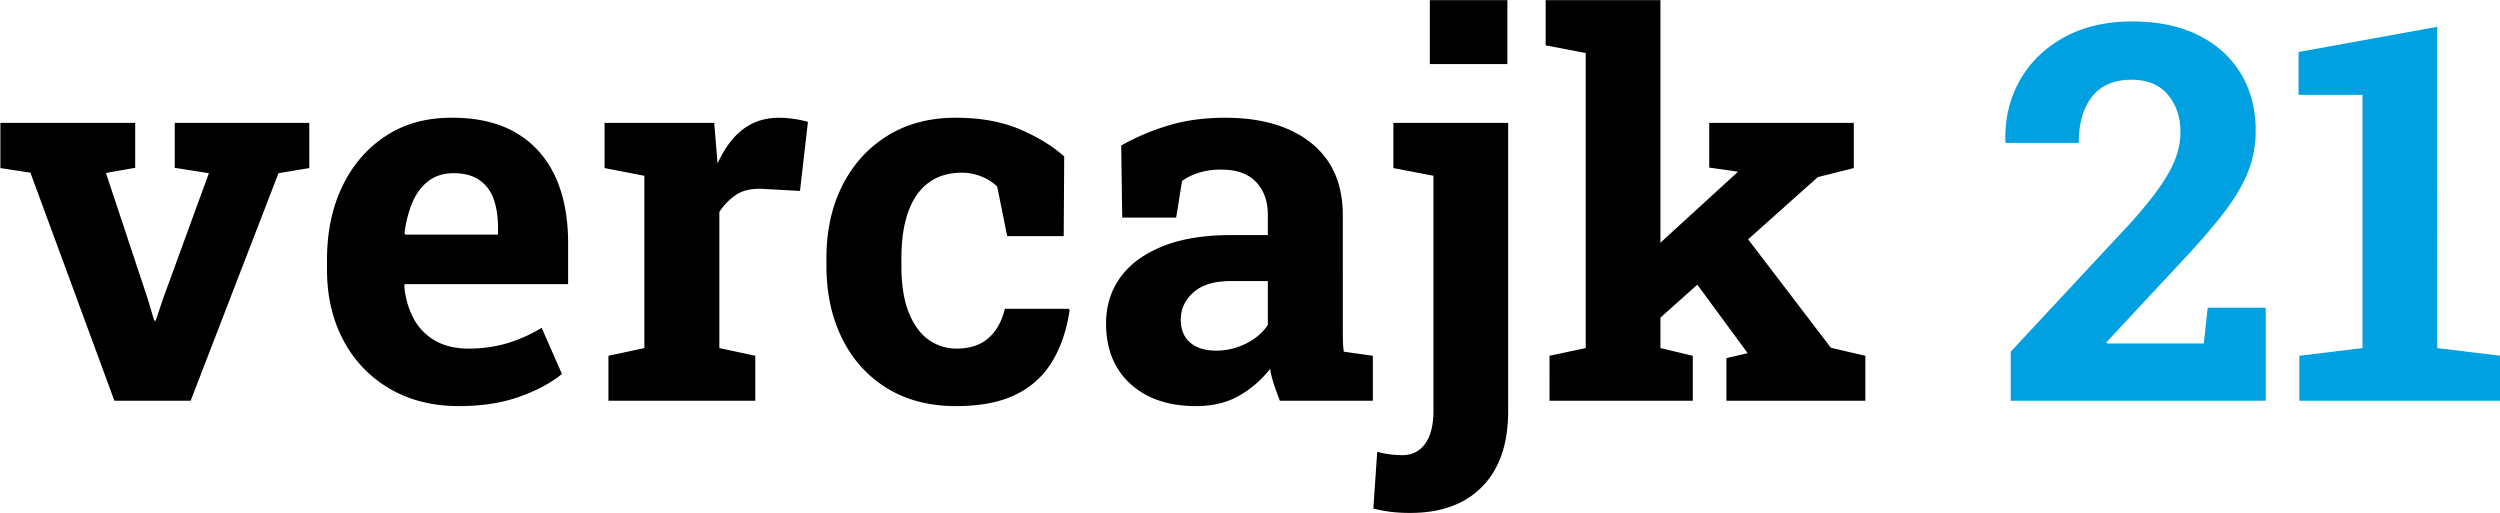
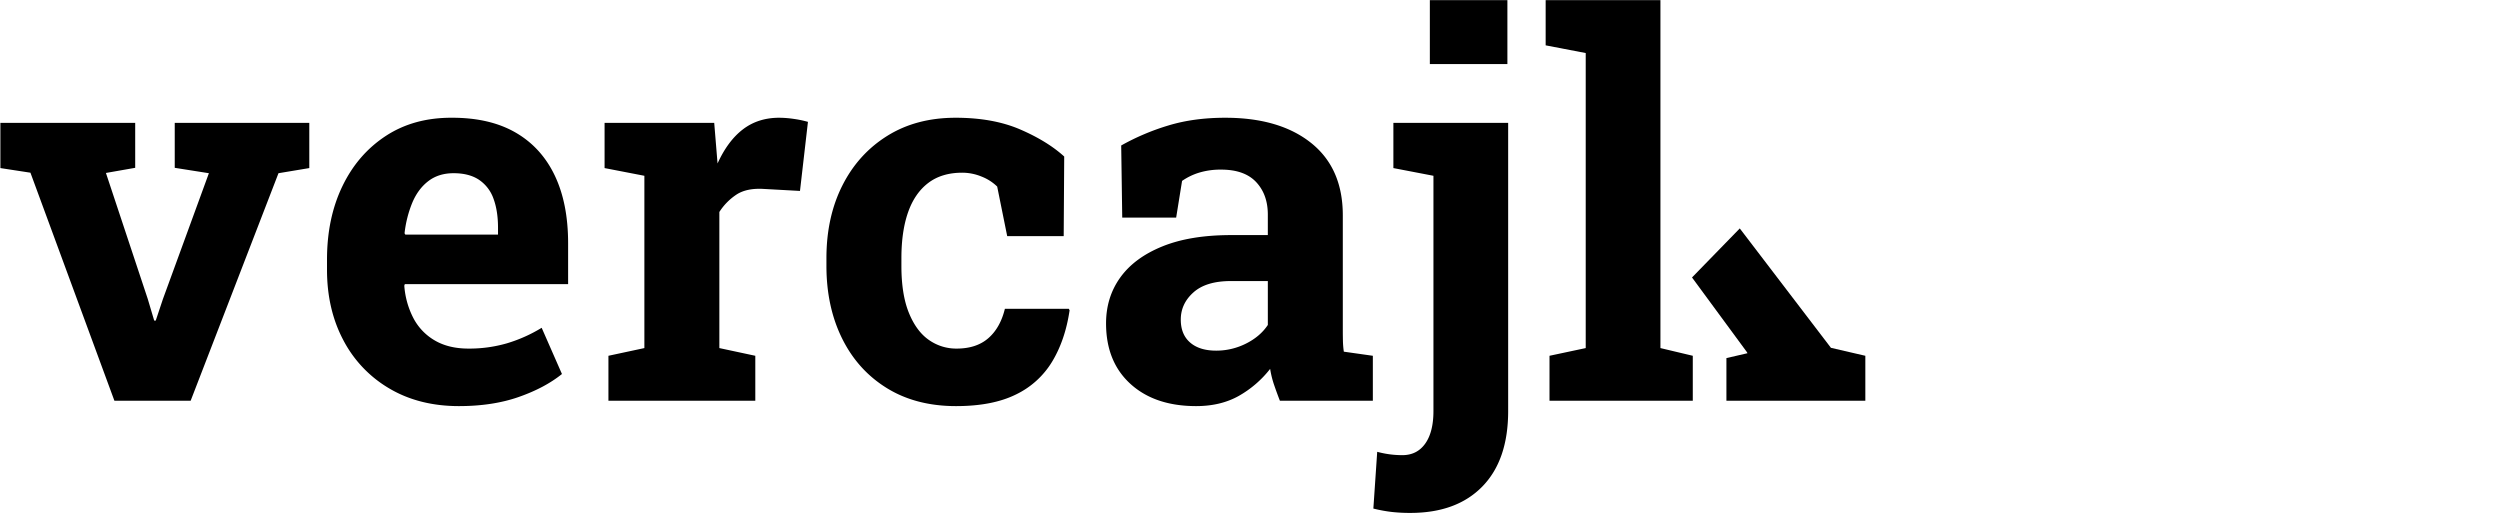
<svg xmlns="http://www.w3.org/2000/svg" width="2377" height="488" viewBox="0 0 2377 488">
  <defs>
    <style>
      .cls-1, .cls-2 {
        fill-rule: evenodd;
      }

      .cls-2 {
        fill: #01a0e1;
      }
    </style>
  </defs>
  <path id="Elipsa_3" data-name="Elipsa 3" class="cls-1" d="M181.279,381l83.5-216.309,29.3-4.882V116.84H166.142v42.724l32.471,5.127-43.7,119.629-6.836,20.508h-1.465l-6.1-20.508-39.8-119.873,27.832-4.883V116.84H0.371v42.969L28.936,164.2,108.769,381h72.51Zm311.89-3.54q24.775-8.664,41.138-21.851l-19.288-43.945a140.16,140.16,0,0,1-33.081,14.771,128.461,128.461,0,0,1-36.5,5q-18.8,0-31.982-7.69a52.791,52.791,0,0,1-20.386-21.24,79.29,79.29,0,0,1-8.667-30.884l0.489-1.465H540.166V231.342q0-37.84-12.7-64.453t-37.11-40.772q-24.415-14.156-60.3-14.16-36.38-.24-63.11,17.212T325.566,177.02q-14.647,30.4-14.648,69.7v9.765q0,37.6,15.5,66.895a114.669,114.669,0,0,0,43.823,46.02q28.318,16.726,66.162,16.724Q468.386,386.127,493.169,377.46ZM384.648,221.82a107.3,107.3,0,0,1,7.447-29.3q5.493-12.937,15.259-20.385t23.925-7.447q14.889,0,24.292,6.348a35.981,35.981,0,0,1,13.672,17.944q4.269,11.6,4.273,27.71v6.348H385.381ZM718.144,381V338.275l-34.179-7.324V201.557a55.909,55.909,0,0,1,16.723-16.846q9.4-5.859,24.537-5.127l35.4,1.953,7.568-65.674a99.487,99.487,0,0,0-13.428-2.807,97.357,97.357,0,0,0-13.915-1.1q-20.022,0-34.424,10.986t-24.17,32.471l-0.489-5.859-2.685-32.715H574.834v42.969l37.842,7.324V330.951l-34.18,7.324V381H718.144Zm247.681-5.859a81.31,81.31,0,0,0,34.665-31.5q12.33-20.507,16.48-48.584l-0.73-1.464H955.449q-4.394,18.069-15.747,27.954t-30.151,9.887a45.066,45.066,0,0,1-26.49-8.3q-11.844-8.3-18.92-25.757t-7.081-44.556V245.5q0-25.635,6.348-43.7t19.165-27.832q12.818-9.762,32.349-9.766a48.374,48.374,0,0,1,18.31,3.662,44.26,44.26,0,0,1,14.893,9.522l9.521,47.119h53.714l0.49-75.684q-16.125-14.648-41.874-25.757t-61.4-11.108q-37.353,0-64.941,17.212T800.908,176.41q-15.141,30.03-15.137,69.092v7.324q0,38.819,14.893,68.97t42.6,47.241q27.707,17.093,65.8,17.09Q943.487,386.127,965.825,375.141Zm211.915,1.342a100.318,100.318,0,0,0,29.91-25.756,91.042,91.042,0,0,0,3.9,15.625q2.685,7.815,5.37,14.648h88.38V338.275l-27.59-3.906a82.236,82.236,0,0,1-.85-10.132q-0.12-5.247-.12-10.62V204.73q0-44.677-30.03-68.725t-81.79-24.048q-29.79,0-53.95,7.324a221.949,221.949,0,0,0-44.93,19.043l0.98,68.6h51.27l5.62-34.912a58.255,58.255,0,0,1,16.48-7.935,70.3,70.3,0,0,1,20.63-2.808q22.2,0,33.32,11.841,11.1,11.845,11.11,30.884v19.531h-34.91q-38.82,0-65.31,10.742t-40.04,29.541q-13.545,18.8-13.55,43.7,0,36.38,23.19,57.5t62.5,21.118Q1160.52,386.127,1177.74,376.483ZM1131.6,325.7q-8.925-7.691-8.91-21.85,0-15.135,12.08-25.879t35.52-10.743h35.16v41.748q-7.32,10.988-20.75,17.7a62.528,62.528,0,0,1-28.32,6.714Q1140.495,333.393,1131.6,325.7Zm277.83,136.841q24.54-25.149,24.53-71.777V116.84H1324.83v42.969l38.09,7.324V390.766q0,20.014-7.81,31t-21.73,10.987a88.817,88.817,0,0,1-12.57-.855,94.026,94.026,0,0,1-11.36-2.319l-3.66,53.955a136.983,136.983,0,0,0,16.97,3.174,154.9,154.9,0,0,0,18.19.976Q1384.885,487.689,1409.43,462.543Zm23.8-401.611V0.141H1359.5V60.932h73.73ZM1609.5,381V338.275l-30.76-7.324V0.141H1469.61V43.109l38.09,7.324V330.951l-34.43,7.324V381H1609.5Z" />
  <path id="Elipsa_2" data-name="Elipsa 2" class="cls-1" d="M1773.56,381V338.275l-32.71-7.568-86.67-113.525-45.41,46.63,52.25,71.045,0.48,0.977-20.02,4.639V381h132.08Z" />
-   <path id="Elipsa_1" data-name="Elipsa 1" class="cls-1" d="M1728.4,168.353l34.18-8.544V116.84H1625.13v42.48l27.1,3.907-0.49.732-114.75,104.98,34.18,39.795Z" />
-   <path id="_21" data-name="21" class="cls-2" d="M2154.23,381V292.621h-55.18l-3.66,33.936h-92.04l-0.49-1.221,69.1-74.219q25.38-26.853,41.5-47.607t23.68-39.429a105.373,105.373,0,0,0,7.57-39.917q0-30.762-14.16-54.2t-40.41-36.5q-26.235-13.058-62.86-13.062-37.365,0-64.82,15.137t-41.99,40.894q-14.535,25.761-13.8,57.983l0.49,1.465h69.34q0-28.073,12.69-44.068t37.35-15.991q22.95,0,34.79,14.4t11.85,35.157a71.739,71.739,0,0,1-4.28,24.048q-4.275,12.084-14.28,26.733t-27.59,34.424L1911.8,334.369V381h242.43Zm223.14,0V338.275l-60.05-7.324V25.531L2185.48,49.457V90.229h60.79V330.951l-60.06,7.324V381h191.16Z" />
</svg>